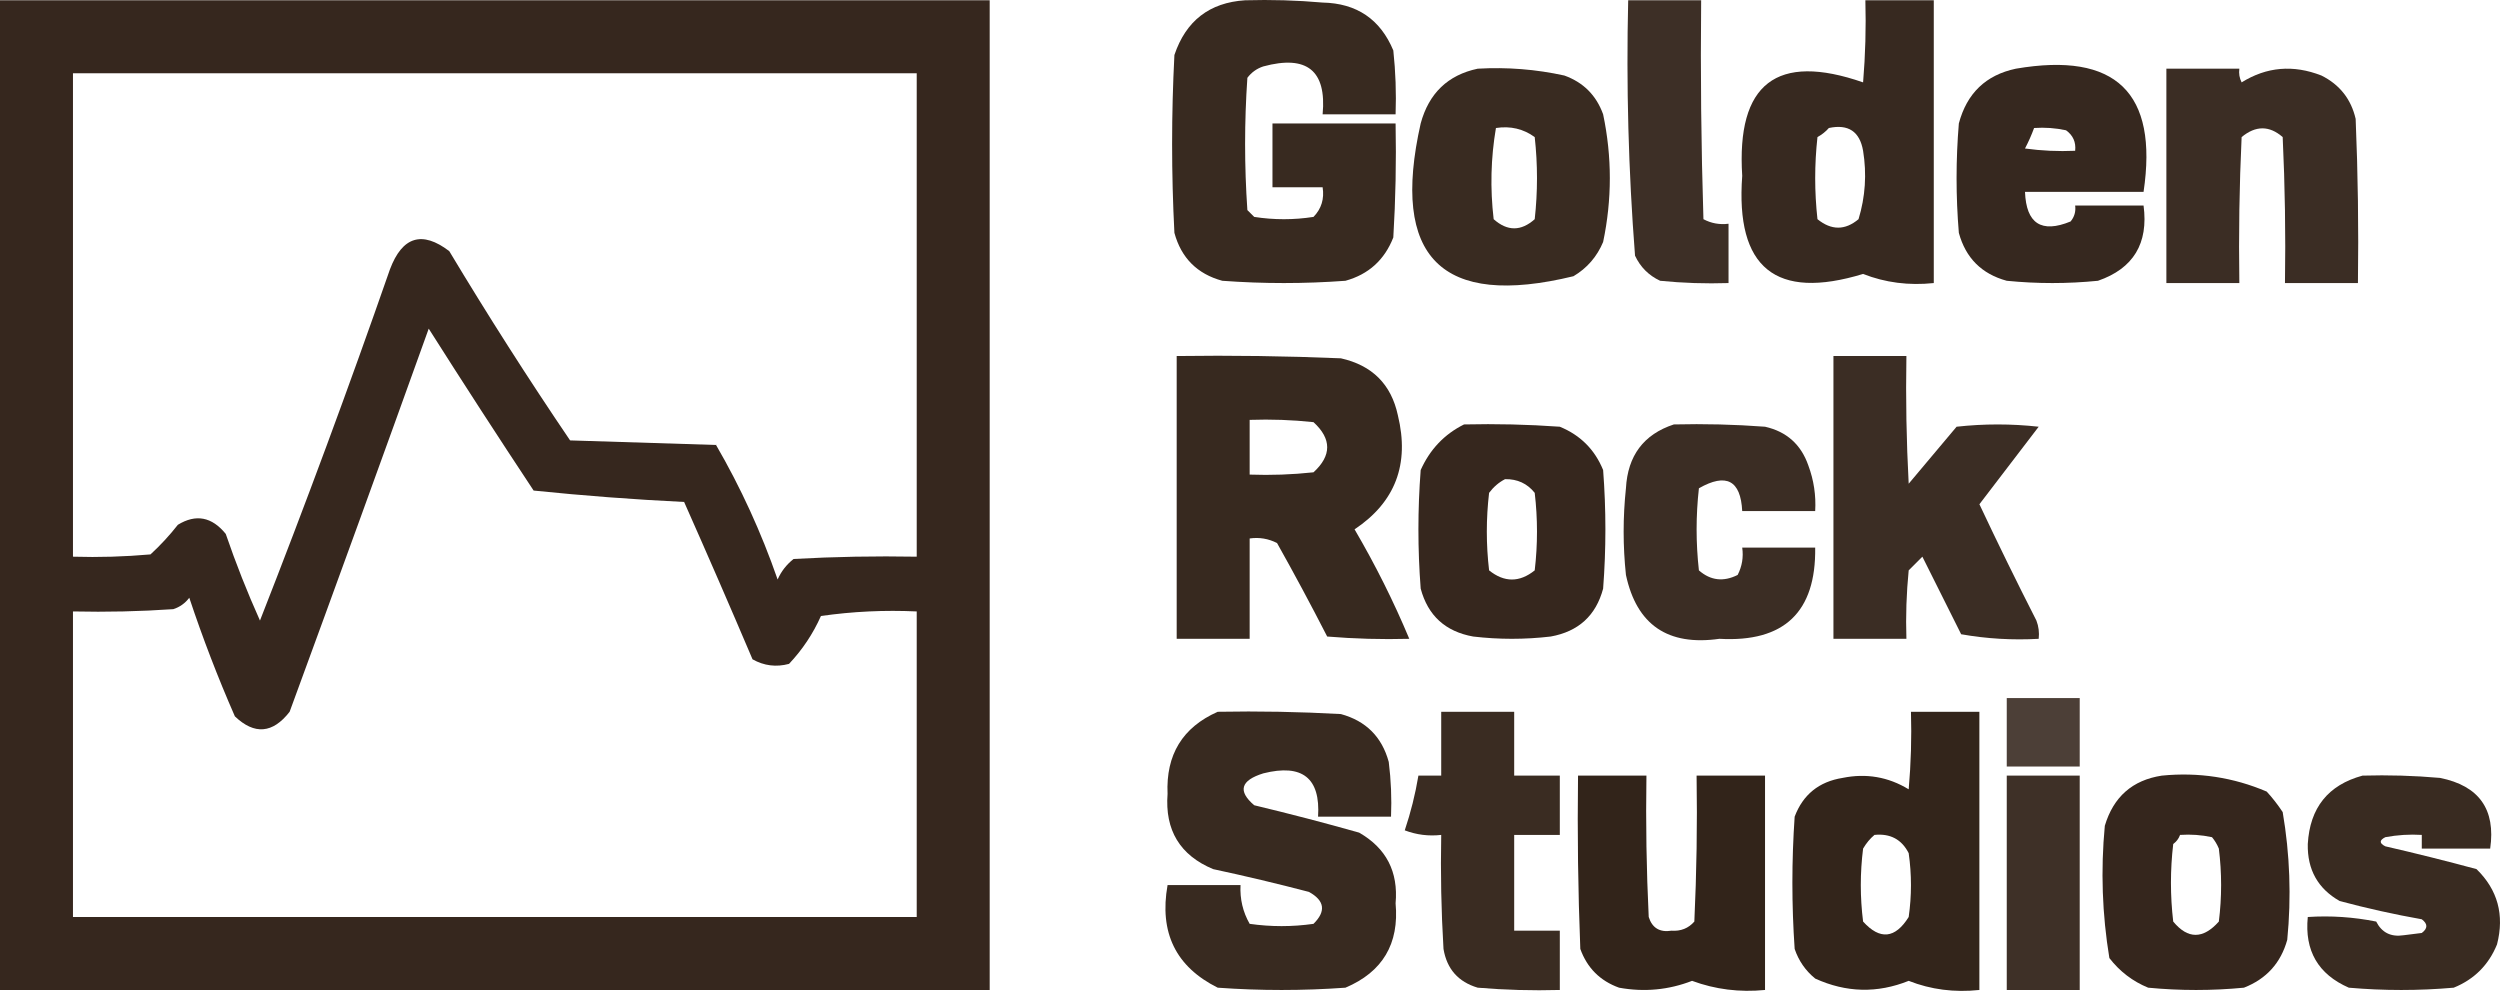
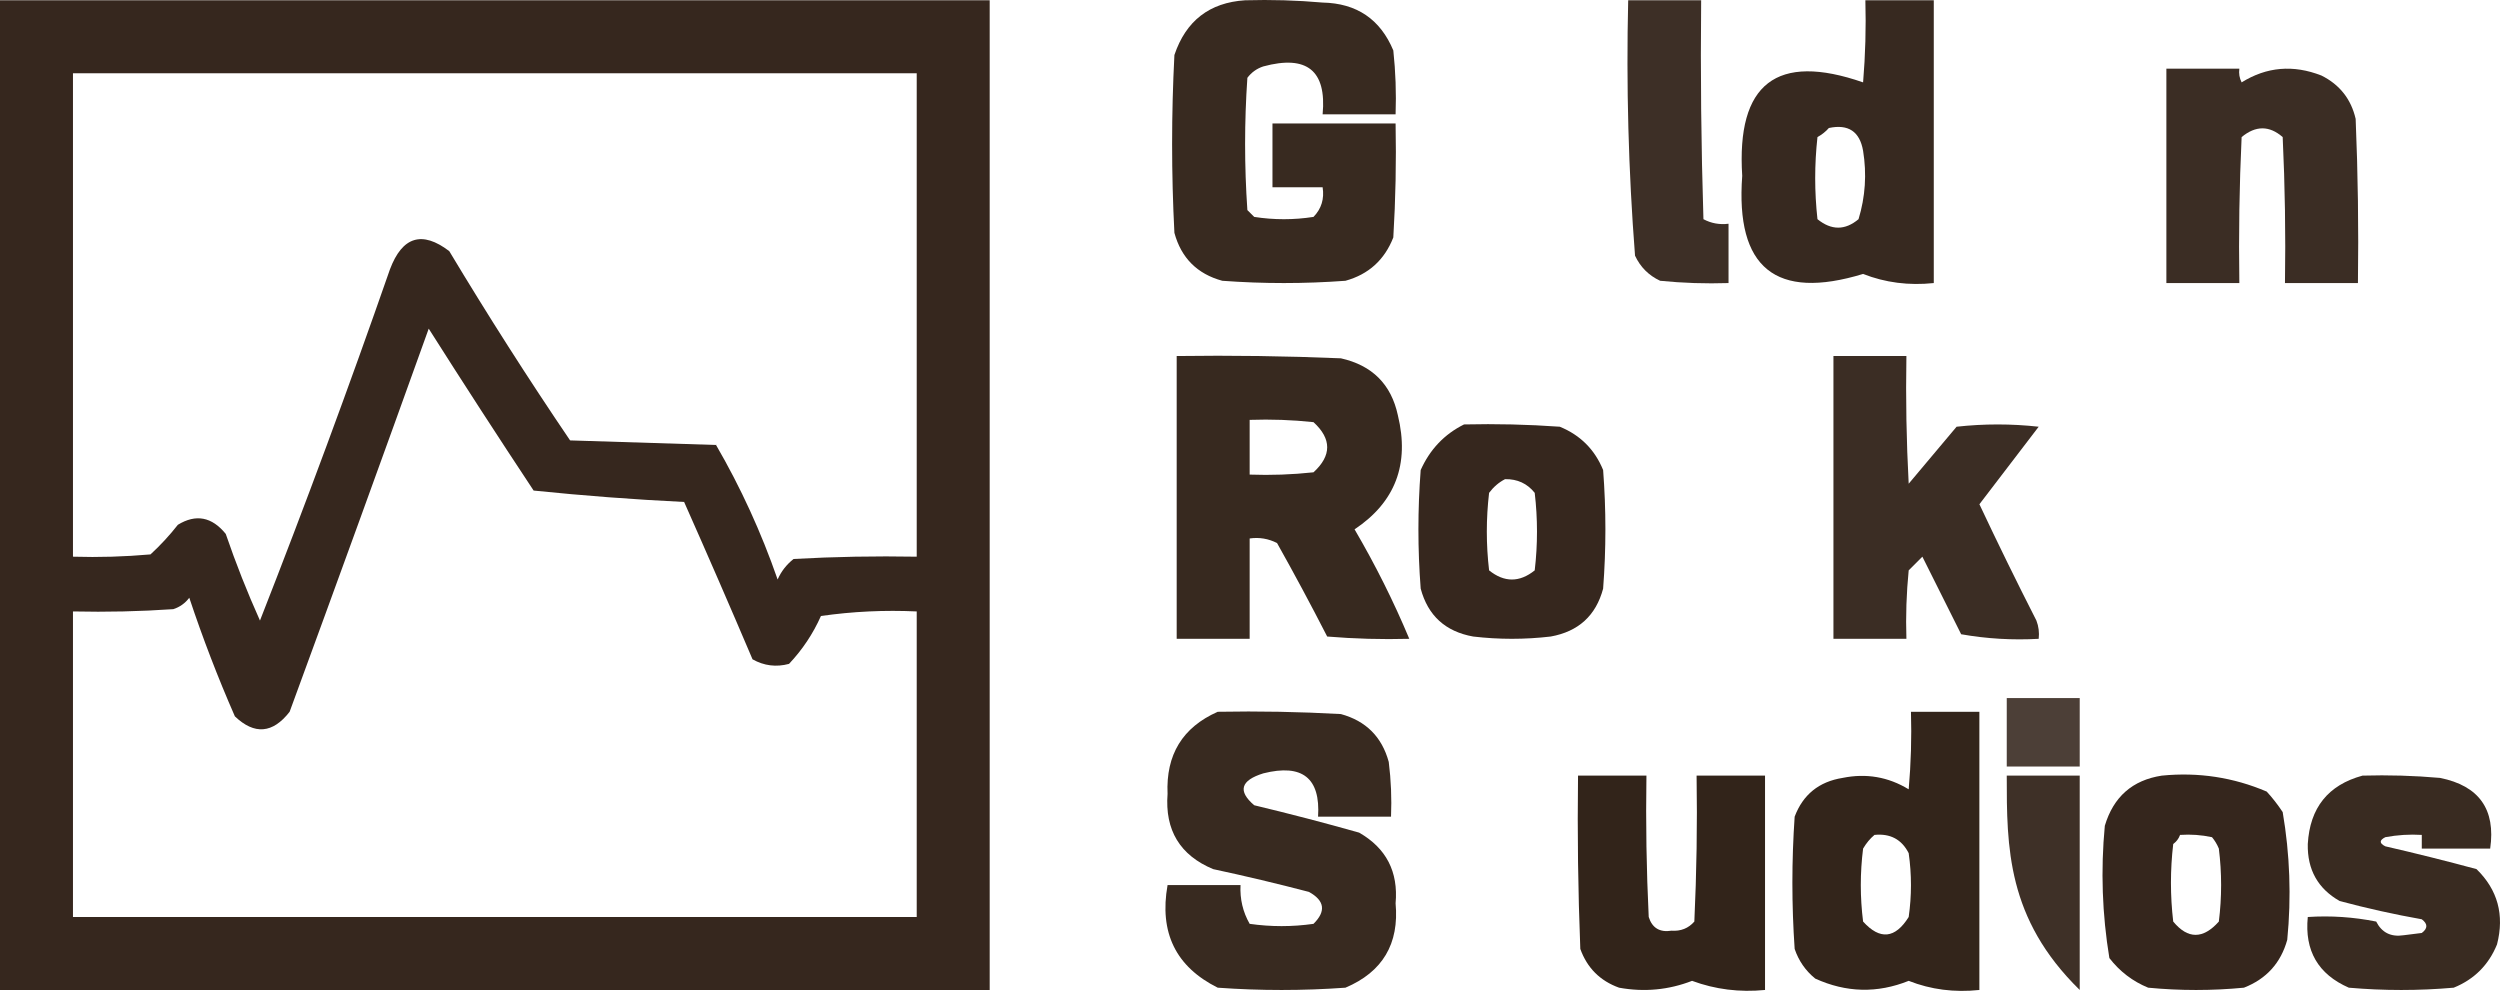
<svg xmlns="http://www.w3.org/2000/svg" width="80" height="32" viewBox="0 0 80 32" fill="none">
  <g clip-path="url(#clip0_5078_3046)">
    <path opacity="0.953" fill-rule="evenodd" clip-rule="evenodd" d="M0 0.009C10.557 0.009 21.113 0.009 31.67 0.009C31.67 10.566 31.67 21.123 31.67 31.679C21.113 31.679 10.557 31.679 0 31.679C0 21.123 0 10.566 0 0.009ZM2.335 2.344C11.335 2.344 20.335 2.344 29.335 2.344C29.335 7.501 29.335 12.658 29.335 17.814C28.021 17.79 26.707 17.814 25.395 17.887C25.169 18.065 24.998 18.284 24.884 18.544C24.361 17.037 23.704 15.602 22.913 14.239C21.357 14.19 19.8 14.142 18.243 14.093C16.899 12.111 15.61 10.092 14.376 8.036C13.506 7.374 12.873 7.569 12.478 8.62C11.163 12.395 9.777 16.141 8.319 19.858C7.912 18.952 7.547 18.028 7.224 17.085C6.78 16.538 6.269 16.44 5.692 16.793C5.427 17.131 5.135 17.447 4.816 17.741C3.991 17.814 3.164 17.839 2.335 17.814C2.335 12.658 2.335 7.501 2.335 2.344ZM13.719 10.517C14.816 12.247 15.935 13.974 17.076 15.698C18.669 15.862 20.275 15.984 21.892 16.063C22.636 17.738 23.366 19.416 24.081 21.098C24.45 21.306 24.84 21.354 25.249 21.244C25.675 20.793 26.016 20.282 26.27 19.712C27.287 19.566 28.309 19.518 29.335 19.566C29.335 22.825 29.335 26.085 29.335 29.344C20.335 29.344 11.335 29.344 2.335 29.344C2.335 26.085 2.335 22.825 2.335 19.566C3.407 19.59 4.477 19.566 5.546 19.493C5.755 19.425 5.925 19.303 6.057 19.128C6.486 20.416 6.972 21.681 7.516 22.923C8.143 23.521 8.727 23.473 9.268 22.777C10.767 18.692 12.251 14.606 13.719 10.517Z" fill="#2C1D13" />
    <path opacity="0.941" fill-rule="evenodd" clip-rule="evenodd" d="M39.843 0.009C40.671 -0.015 41.498 0.009 42.324 0.082C43.414 0.104 44.169 0.615 44.586 1.614C44.659 2.294 44.683 2.975 44.659 3.658C43.881 3.658 43.102 3.658 42.324 3.658C42.455 2.259 41.822 1.748 40.427 2.125C40.218 2.193 40.048 2.315 39.916 2.49C39.819 3.901 39.819 5.312 39.916 6.723C39.989 6.796 40.062 6.869 40.135 6.941C40.767 7.039 41.4 7.039 42.032 6.941C42.285 6.68 42.382 6.364 42.324 5.993C41.789 5.993 41.254 5.993 40.719 5.993C40.719 5.312 40.719 4.631 40.719 3.95C42.032 3.95 43.346 3.95 44.659 3.95C44.683 5.167 44.659 6.383 44.586 7.598C44.305 8.317 43.794 8.78 43.054 8.985C41.74 9.082 40.427 9.082 39.113 8.985C38.311 8.766 37.8 8.255 37.581 7.452C37.483 5.555 37.483 3.658 37.581 1.76C37.949 0.666 38.703 0.082 39.843 0.009Z" fill="#2C1D13" />
    <path opacity="0.917" fill-rule="evenodd" clip-rule="evenodd" d="M52.102 0.009C52.881 0.009 53.659 0.009 54.437 0.009C54.413 2.345 54.437 4.68 54.51 7.014C54.758 7.147 55.026 7.195 55.313 7.16C55.313 7.793 55.313 8.425 55.313 9.058C54.582 9.082 53.852 9.058 53.124 8.985C52.759 8.814 52.492 8.547 52.321 8.182C52.11 5.466 52.037 2.741 52.102 0.009Z" fill="#2C1D13" />
    <path opacity="0.945" fill-rule="evenodd" clip-rule="evenodd" d="M59.692 0.009C60.422 0.009 61.151 0.009 61.881 0.009C61.881 3.025 61.881 6.042 61.881 9.058C61.082 9.142 60.328 9.045 59.619 8.766C56.822 9.619 55.533 8.573 55.751 5.628C55.563 2.673 56.852 1.675 59.619 2.636C59.692 1.762 59.716 0.886 59.692 0.009ZM58.524 4.096C59.146 3.964 59.511 4.207 59.619 4.825C59.739 5.568 59.691 6.298 59.473 7.014C59.042 7.375 58.604 7.375 58.159 7.014C58.062 6.139 58.062 5.263 58.159 4.387C58.305 4.305 58.426 4.208 58.524 4.096Z" fill="#2C1D13" />
-     <path opacity="0.935" fill-rule="evenodd" clip-rule="evenodd" d="M47.287 2.198C48.224 2.144 49.149 2.217 50.06 2.417C50.668 2.636 51.081 3.05 51.3 3.658C51.586 5.019 51.586 6.381 51.3 7.744C51.102 8.216 50.785 8.581 50.351 8.839C46.124 9.866 44.495 8.236 45.462 3.95C45.724 2.984 46.333 2.4 47.287 2.198ZM47.87 4.096C48.335 4.025 48.749 4.123 49.111 4.387C49.208 5.263 49.208 6.139 49.111 7.014C48.673 7.404 48.235 7.404 47.797 7.014C47.682 6.03 47.706 5.057 47.87 4.096Z" fill="#2C1D13" />
-     <path opacity="0.947" fill-rule="evenodd" clip-rule="evenodd" d="M64.508 2.198C67.705 1.65 69.067 2.963 68.594 6.139C67.329 6.139 66.064 6.139 64.8 6.139C64.838 7.155 65.325 7.471 66.259 7.087C66.381 6.94 66.43 6.77 66.405 6.577C67.135 6.577 67.864 6.577 68.594 6.577C68.755 7.789 68.269 8.592 67.135 8.985C66.162 9.082 65.189 9.082 64.216 8.985C63.413 8.766 62.902 8.255 62.683 7.452C62.586 6.285 62.586 5.117 62.683 3.95C62.939 2.985 63.547 2.401 64.508 2.198ZM65.091 4.096C65.436 4.072 65.776 4.096 66.113 4.169C66.337 4.33 66.435 4.549 66.405 4.825C65.868 4.849 65.333 4.825 64.8 4.752C64.912 4.538 65.009 4.319 65.091 4.096Z" fill="#2C1D13" />
    <path opacity="0.924" fill-rule="evenodd" clip-rule="evenodd" d="M69.324 2.198C70.103 2.198 70.881 2.198 71.659 2.198C71.638 2.352 71.662 2.498 71.732 2.636C72.533 2.137 73.384 2.064 74.286 2.417C74.869 2.708 75.234 3.17 75.381 3.804C75.454 5.554 75.478 7.306 75.454 9.058C74.676 9.058 73.897 9.058 73.119 9.058C73.143 7.5 73.119 5.943 73.046 4.387C72.619 4.014 72.181 4.014 71.732 4.387C71.659 5.943 71.635 7.5 71.659 9.058C70.881 9.058 70.103 9.058 69.324 9.058C69.324 6.771 69.324 4.485 69.324 2.198Z" fill="#2C1D13" />
    <path opacity="0.943" fill-rule="evenodd" clip-rule="evenodd" d="M37.654 11.393C39.406 11.368 41.157 11.393 42.908 11.466C43.91 11.69 44.519 12.298 44.732 13.29C45.112 14.853 44.65 16.069 43.346 16.939C44.011 18.075 44.595 19.242 45.097 20.442C44.22 20.466 43.344 20.441 42.47 20.369C41.953 19.36 41.418 18.362 40.865 17.377C40.588 17.236 40.296 17.187 39.989 17.231C39.989 18.301 39.989 19.371 39.989 20.442C39.211 20.442 38.432 20.442 37.654 20.442C37.654 17.425 37.654 14.409 37.654 11.393ZM39.989 13.436C40.672 13.412 41.353 13.436 42.032 13.509C42.616 14.044 42.616 14.579 42.032 15.114C41.353 15.187 40.672 15.212 39.989 15.187C39.989 14.604 39.989 14.02 39.989 13.436Z" fill="#2C1D13" />
    <path opacity="0.924" fill-rule="evenodd" clip-rule="evenodd" d="M58.67 11.393C59.449 11.393 60.227 11.393 61.005 11.393C60.981 12.756 61.005 14.118 61.078 15.479C61.589 14.871 62.1 14.263 62.611 13.655C63.487 13.558 64.362 13.558 65.238 13.655C64.603 14.484 63.971 15.311 63.341 16.136C63.929 17.386 64.537 18.626 65.165 19.858C65.237 20.046 65.261 20.241 65.238 20.442C64.405 20.489 63.578 20.441 62.757 20.296C62.341 19.464 61.928 18.637 61.516 17.814C61.37 17.96 61.224 18.106 61.078 18.252C61.006 18.98 60.981 19.71 61.005 20.442C60.227 20.442 59.449 20.442 58.67 20.442C58.67 17.425 58.67 14.409 58.67 11.393Z" fill="#2C1D13" />
    <path opacity="0.951" fill-rule="evenodd" clip-rule="evenodd" d="M46.849 13.582C47.871 13.558 48.893 13.582 49.913 13.655C50.57 13.923 51.032 14.385 51.3 15.041C51.397 16.306 51.397 17.571 51.3 18.836C51.07 19.699 50.51 20.209 49.622 20.369C48.794 20.466 47.968 20.466 47.141 20.369C46.252 20.209 45.693 19.699 45.462 18.836C45.365 17.571 45.365 16.306 45.462 15.041C45.757 14.382 46.219 13.895 46.849 13.582ZM48.162 15.333C48.556 15.326 48.872 15.472 49.111 15.771C49.208 16.598 49.208 17.425 49.111 18.252C48.624 18.642 48.138 18.642 47.651 18.252C47.554 17.425 47.554 16.598 47.651 15.771C47.795 15.579 47.965 15.434 48.162 15.333Z" fill="#2C1D13" />
-     <path opacity="0.923" fill-rule="evenodd" clip-rule="evenodd" d="M53.562 13.582C54.536 13.558 55.509 13.582 56.481 13.655C57.172 13.811 57.634 14.224 57.867 14.896C58.042 15.366 58.115 15.853 58.086 16.355C57.308 16.355 56.529 16.355 55.751 16.355C55.702 15.37 55.24 15.126 54.365 15.625C54.267 16.501 54.267 17.377 54.365 18.252C54.737 18.578 55.151 18.626 55.605 18.398C55.746 18.122 55.795 17.83 55.751 17.523C56.529 17.523 57.308 17.523 58.086 17.523C58.115 19.586 57.093 20.559 55.021 20.442C53.371 20.677 52.373 19.996 52.03 18.398C51.932 17.474 51.932 16.55 52.03 15.625C52.087 14.58 52.598 13.899 53.562 13.582Z" fill="#2C1D13" />
    <path opacity="0.845" fill-rule="evenodd" clip-rule="evenodd" d="M64.216 22.339C64.994 22.339 65.773 22.339 66.551 22.339C66.551 23.069 66.551 23.798 66.551 24.528C65.773 24.528 64.994 24.528 64.216 24.528C64.216 23.798 64.216 23.069 64.216 22.339Z" fill="#2C1D13" />
    <path opacity="0.938" fill-rule="evenodd" clip-rule="evenodd" d="M38.967 22.777C40.282 22.752 41.595 22.777 42.908 22.85C43.71 23.069 44.221 23.579 44.44 24.382C44.513 24.964 44.537 25.547 44.513 26.133C43.735 26.133 42.956 26.133 42.178 26.133C42.258 24.896 41.674 24.434 40.427 24.747C39.699 24.973 39.602 25.314 40.135 25.768C41.26 26.038 42.379 26.329 43.492 26.644C44.36 27.141 44.749 27.895 44.659 28.906C44.778 30.203 44.242 31.103 43.054 31.606C41.692 31.704 40.329 31.704 38.967 31.606C37.626 30.937 37.091 29.843 37.362 28.323C38.14 28.323 38.919 28.323 39.697 28.323C39.674 28.767 39.771 29.181 39.989 29.563C40.67 29.66 41.351 29.66 42.032 29.563C42.439 29.16 42.39 28.819 41.886 28.541C40.87 28.275 39.849 28.032 38.821 27.812C37.76 27.369 37.273 26.566 37.362 25.404C37.306 24.151 37.841 23.275 38.967 22.777Z" fill="#2C1D13" />
-     <path opacity="0.931" fill-rule="evenodd" clip-rule="evenodd" d="M46.119 22.777C46.898 22.777 47.676 22.777 48.454 22.777C48.454 23.458 48.454 24.139 48.454 24.82C48.941 24.82 49.427 24.82 49.914 24.82C49.914 25.452 49.914 26.085 49.914 26.717C49.427 26.717 48.941 26.717 48.454 26.717C48.454 27.739 48.454 28.76 48.454 29.782C48.941 29.782 49.427 29.782 49.914 29.782C49.914 30.415 49.914 31.047 49.914 31.679C49.037 31.704 48.161 31.679 47.287 31.606C46.664 31.421 46.299 31.007 46.192 30.366C46.119 29.151 46.095 27.934 46.119 26.717C45.718 26.763 45.329 26.714 44.952 26.571C45.144 25.998 45.29 25.414 45.389 24.82C45.633 24.82 45.876 24.82 46.119 24.82C46.119 24.139 46.119 23.458 46.119 22.777Z" fill="#2C1D13" />
    <path opacity="0.962" fill-rule="evenodd" clip-rule="evenodd" d="M61.151 22.777C61.881 22.777 62.611 22.777 63.34 22.777C63.34 25.744 63.34 28.712 63.34 31.679C62.541 31.764 61.787 31.667 61.078 31.387C60.075 31.79 59.077 31.766 58.086 31.314C57.777 31.062 57.558 30.746 57.429 30.366C57.332 28.955 57.332 27.544 57.429 26.133C57.695 25.428 58.206 25.014 58.962 24.893C59.719 24.739 60.424 24.86 61.078 25.258C61.151 24.432 61.175 23.605 61.151 22.777ZM59.983 26.717C60.489 26.666 60.853 26.86 61.078 27.301C61.175 27.982 61.175 28.663 61.078 29.344C60.645 30.037 60.158 30.086 59.619 29.49C59.521 28.712 59.521 27.933 59.619 27.155C59.721 26.981 59.842 26.835 59.983 26.717Z" fill="#2C1D13" />
    <path opacity="0.966" fill-rule="evenodd" clip-rule="evenodd" d="M50.497 24.82C51.227 24.82 51.956 24.82 52.686 24.82C52.662 26.329 52.686 27.837 52.759 29.344C52.87 29.696 53.113 29.842 53.489 29.782C53.786 29.803 54.029 29.706 54.219 29.49C54.291 27.934 54.316 26.377 54.291 24.82C55.021 24.82 55.751 24.82 56.481 24.82C56.481 27.106 56.481 29.393 56.481 31.679C55.668 31.759 54.89 31.662 54.146 31.387C53.394 31.679 52.616 31.752 51.81 31.606C51.202 31.387 50.789 30.974 50.57 30.366C50.497 28.518 50.473 26.669 50.497 24.82Z" fill="#2C1D13" />
-     <path opacity="0.912" fill-rule="evenodd" clip-rule="evenodd" d="M64.216 24.82C64.994 24.82 65.773 24.82 66.551 24.82C66.551 27.106 66.551 29.393 66.551 31.679C65.773 31.679 64.994 31.679 64.216 31.679C64.216 29.393 64.216 27.106 64.216 24.82Z" fill="#2C1D13" />
+     <path opacity="0.912" fill-rule="evenodd" clip-rule="evenodd" d="M64.216 24.82C64.994 24.82 65.773 24.82 66.551 24.82C66.551 27.106 66.551 29.393 66.551 31.679C64.216 29.393 64.216 27.106 64.216 24.82Z" fill="#2C1D13" />
    <path opacity="0.954" fill-rule="evenodd" clip-rule="evenodd" d="M69.178 24.82C70.348 24.704 71.467 24.875 72.535 25.331C72.723 25.536 72.893 25.755 73.046 25.987C73.277 27.339 73.326 28.701 73.192 30.074C72.987 30.814 72.525 31.325 71.806 31.606C70.784 31.704 69.762 31.704 68.741 31.606C68.244 31.402 67.831 31.086 67.5 30.658C67.269 29.258 67.22 27.847 67.354 26.425C67.63 25.499 68.238 24.964 69.178 24.82ZM69.762 26.717C70.106 26.693 70.447 26.718 70.784 26.79C70.875 26.9 70.948 27.021 71.003 27.155C71.1 27.933 71.1 28.712 71.003 29.49C70.497 30.057 70.011 30.057 69.543 29.49C69.446 28.663 69.446 27.836 69.543 27.009C69.648 26.93 69.721 26.832 69.762 26.717Z" fill="#2C1D13" />
    <path opacity="0.936" fill-rule="evenodd" clip-rule="evenodd" d="M75.6 24.82C76.428 24.796 77.255 24.82 78.081 24.893C79.331 25.145 79.866 25.899 79.686 27.155C78.957 27.155 78.227 27.155 77.497 27.155C77.497 27.009 77.497 26.863 77.497 26.717C77.105 26.693 76.716 26.718 76.33 26.79C76.135 26.887 76.135 26.985 76.33 27.082C77.304 27.306 78.277 27.549 79.249 27.812C79.927 28.474 80.146 29.276 79.905 30.22C79.638 30.877 79.176 31.339 78.519 31.606C77.4 31.704 76.281 31.704 75.162 31.606C74.18 31.176 73.742 30.422 73.849 29.344C74.585 29.296 75.314 29.345 76.038 29.49C76.217 29.843 76.509 29.989 76.913 29.928C77.108 29.904 77.303 29.879 77.497 29.855C77.692 29.709 77.692 29.563 77.497 29.417C76.612 29.26 75.737 29.065 74.87 28.833C74.173 28.437 73.832 27.829 73.849 27.009C73.915 25.849 74.499 25.12 75.6 24.82Z" fill="#2C1D13" />
  </g>
  <defs>
    <clipPath id="clip0_5078_3046">
      <rect width="80" height="32" fill="white" />
    </clipPath>
  </defs>
</svg>